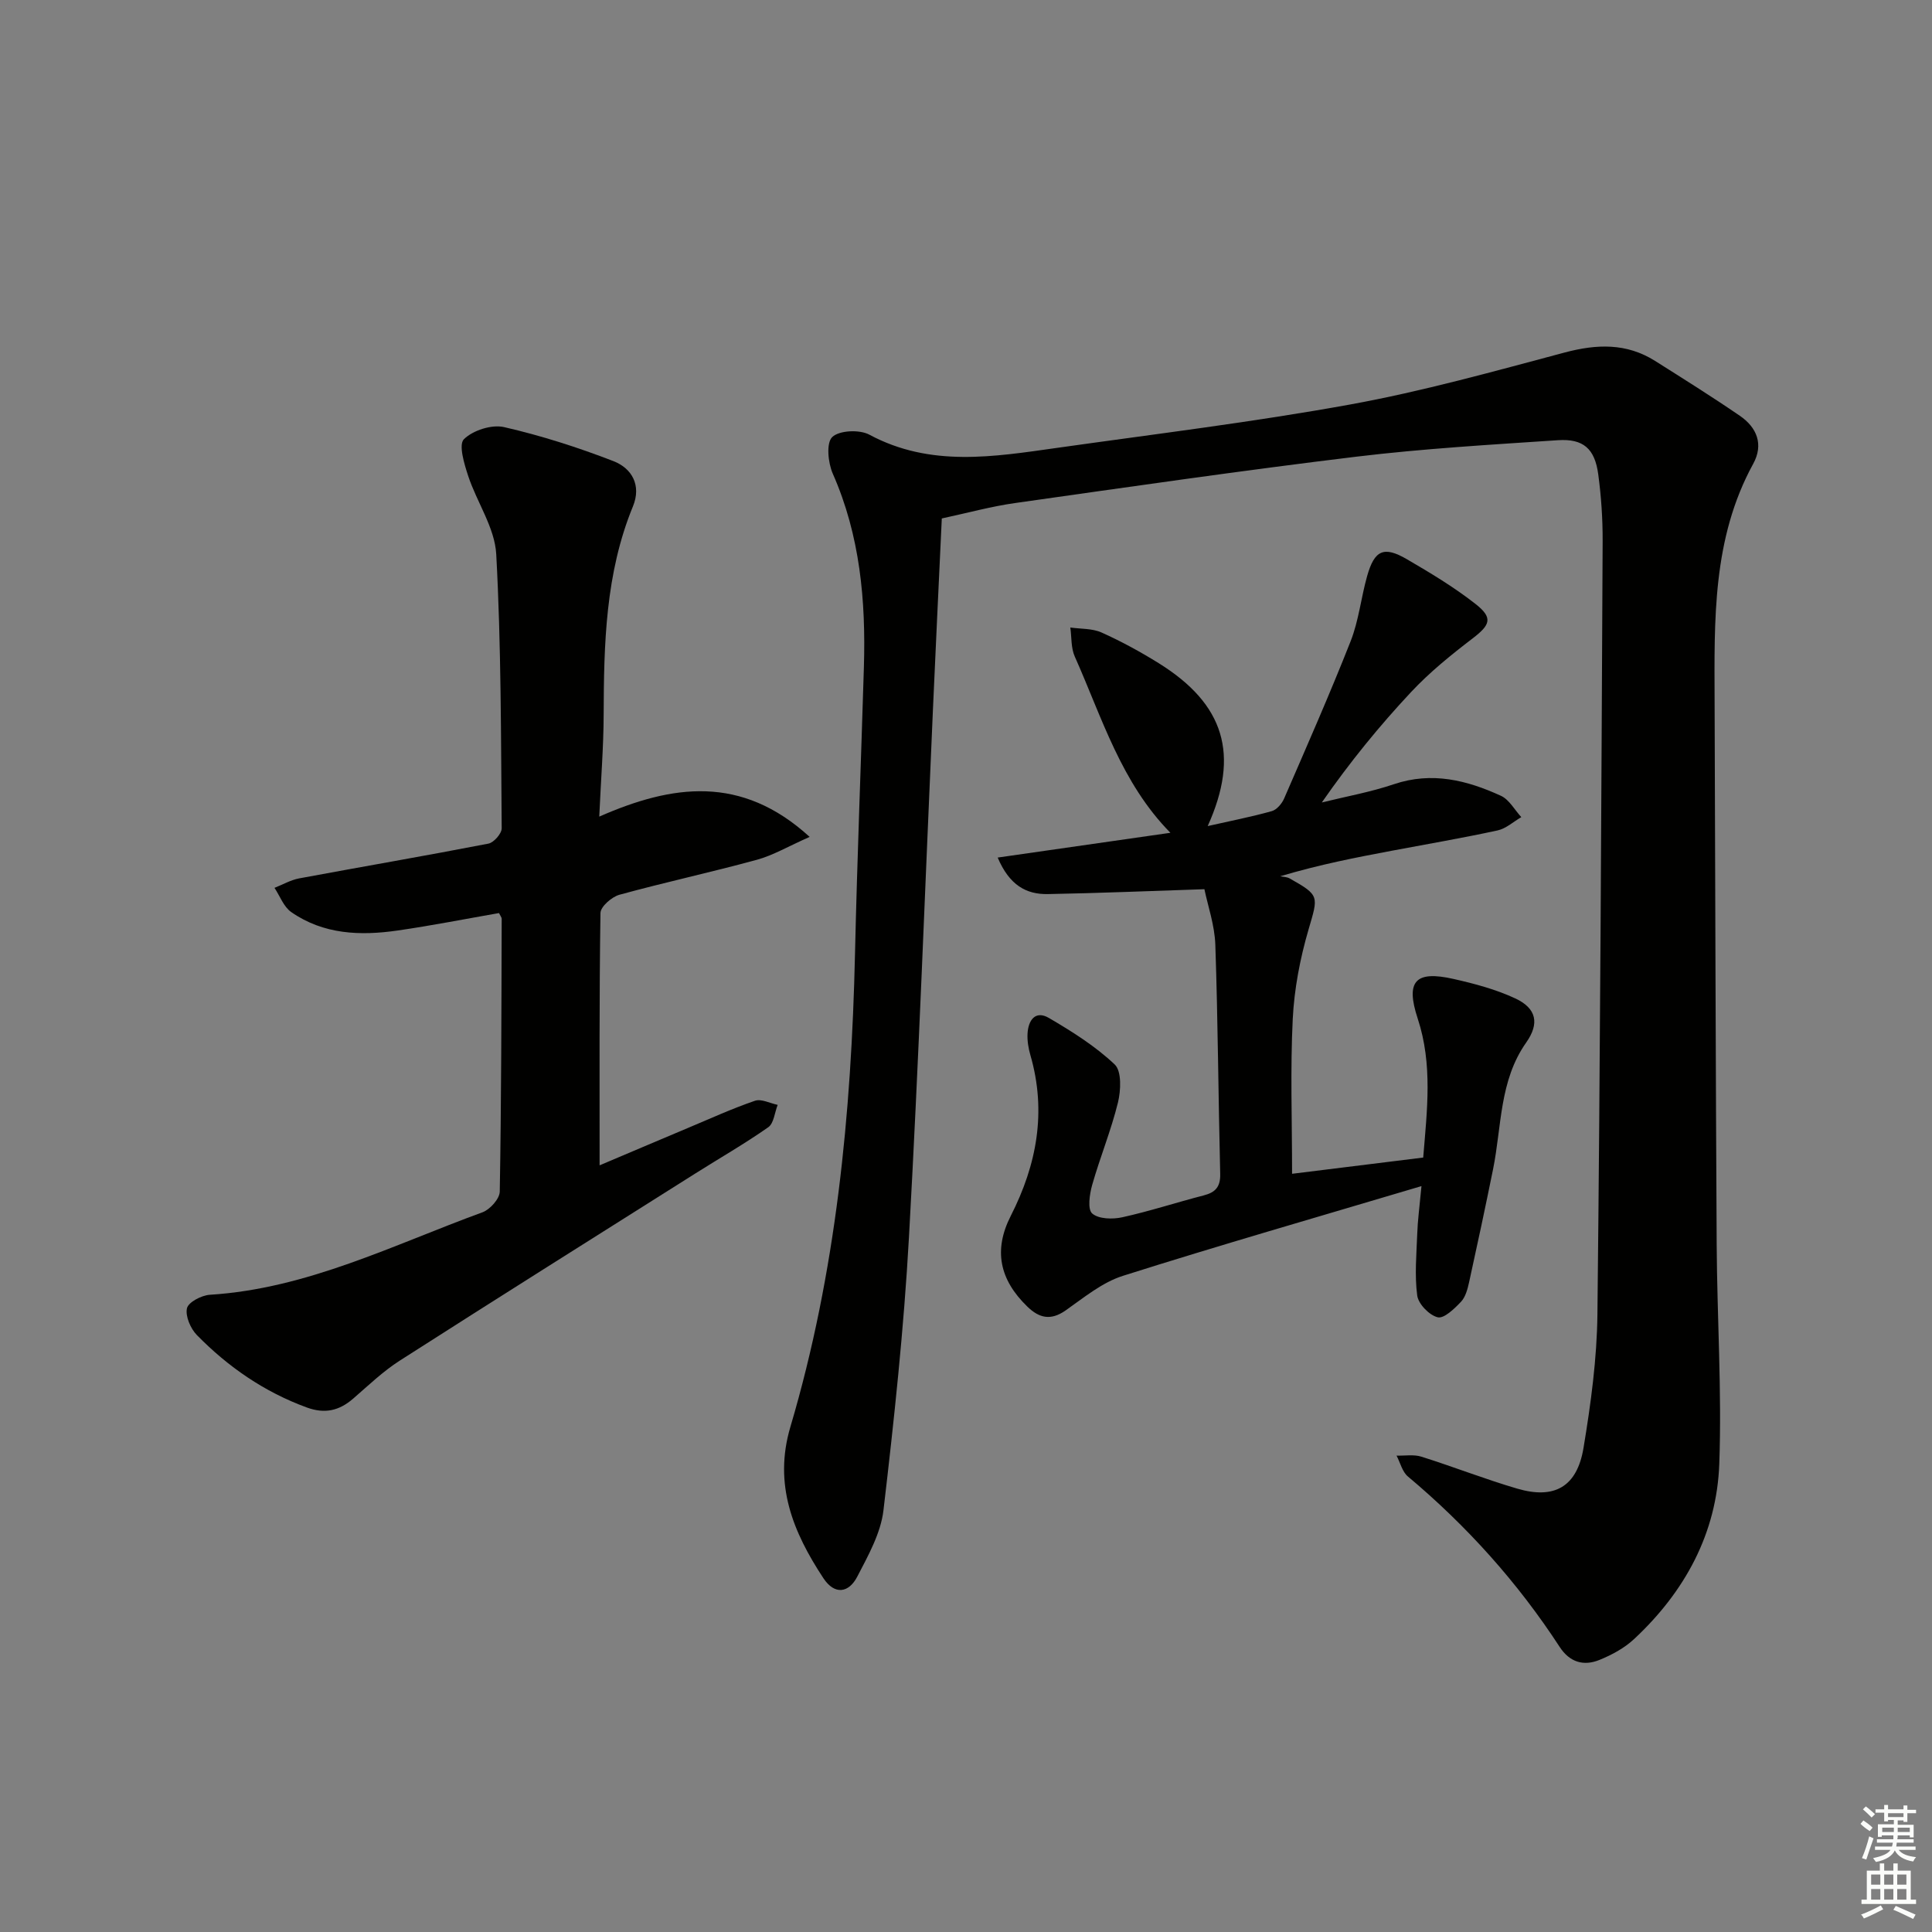
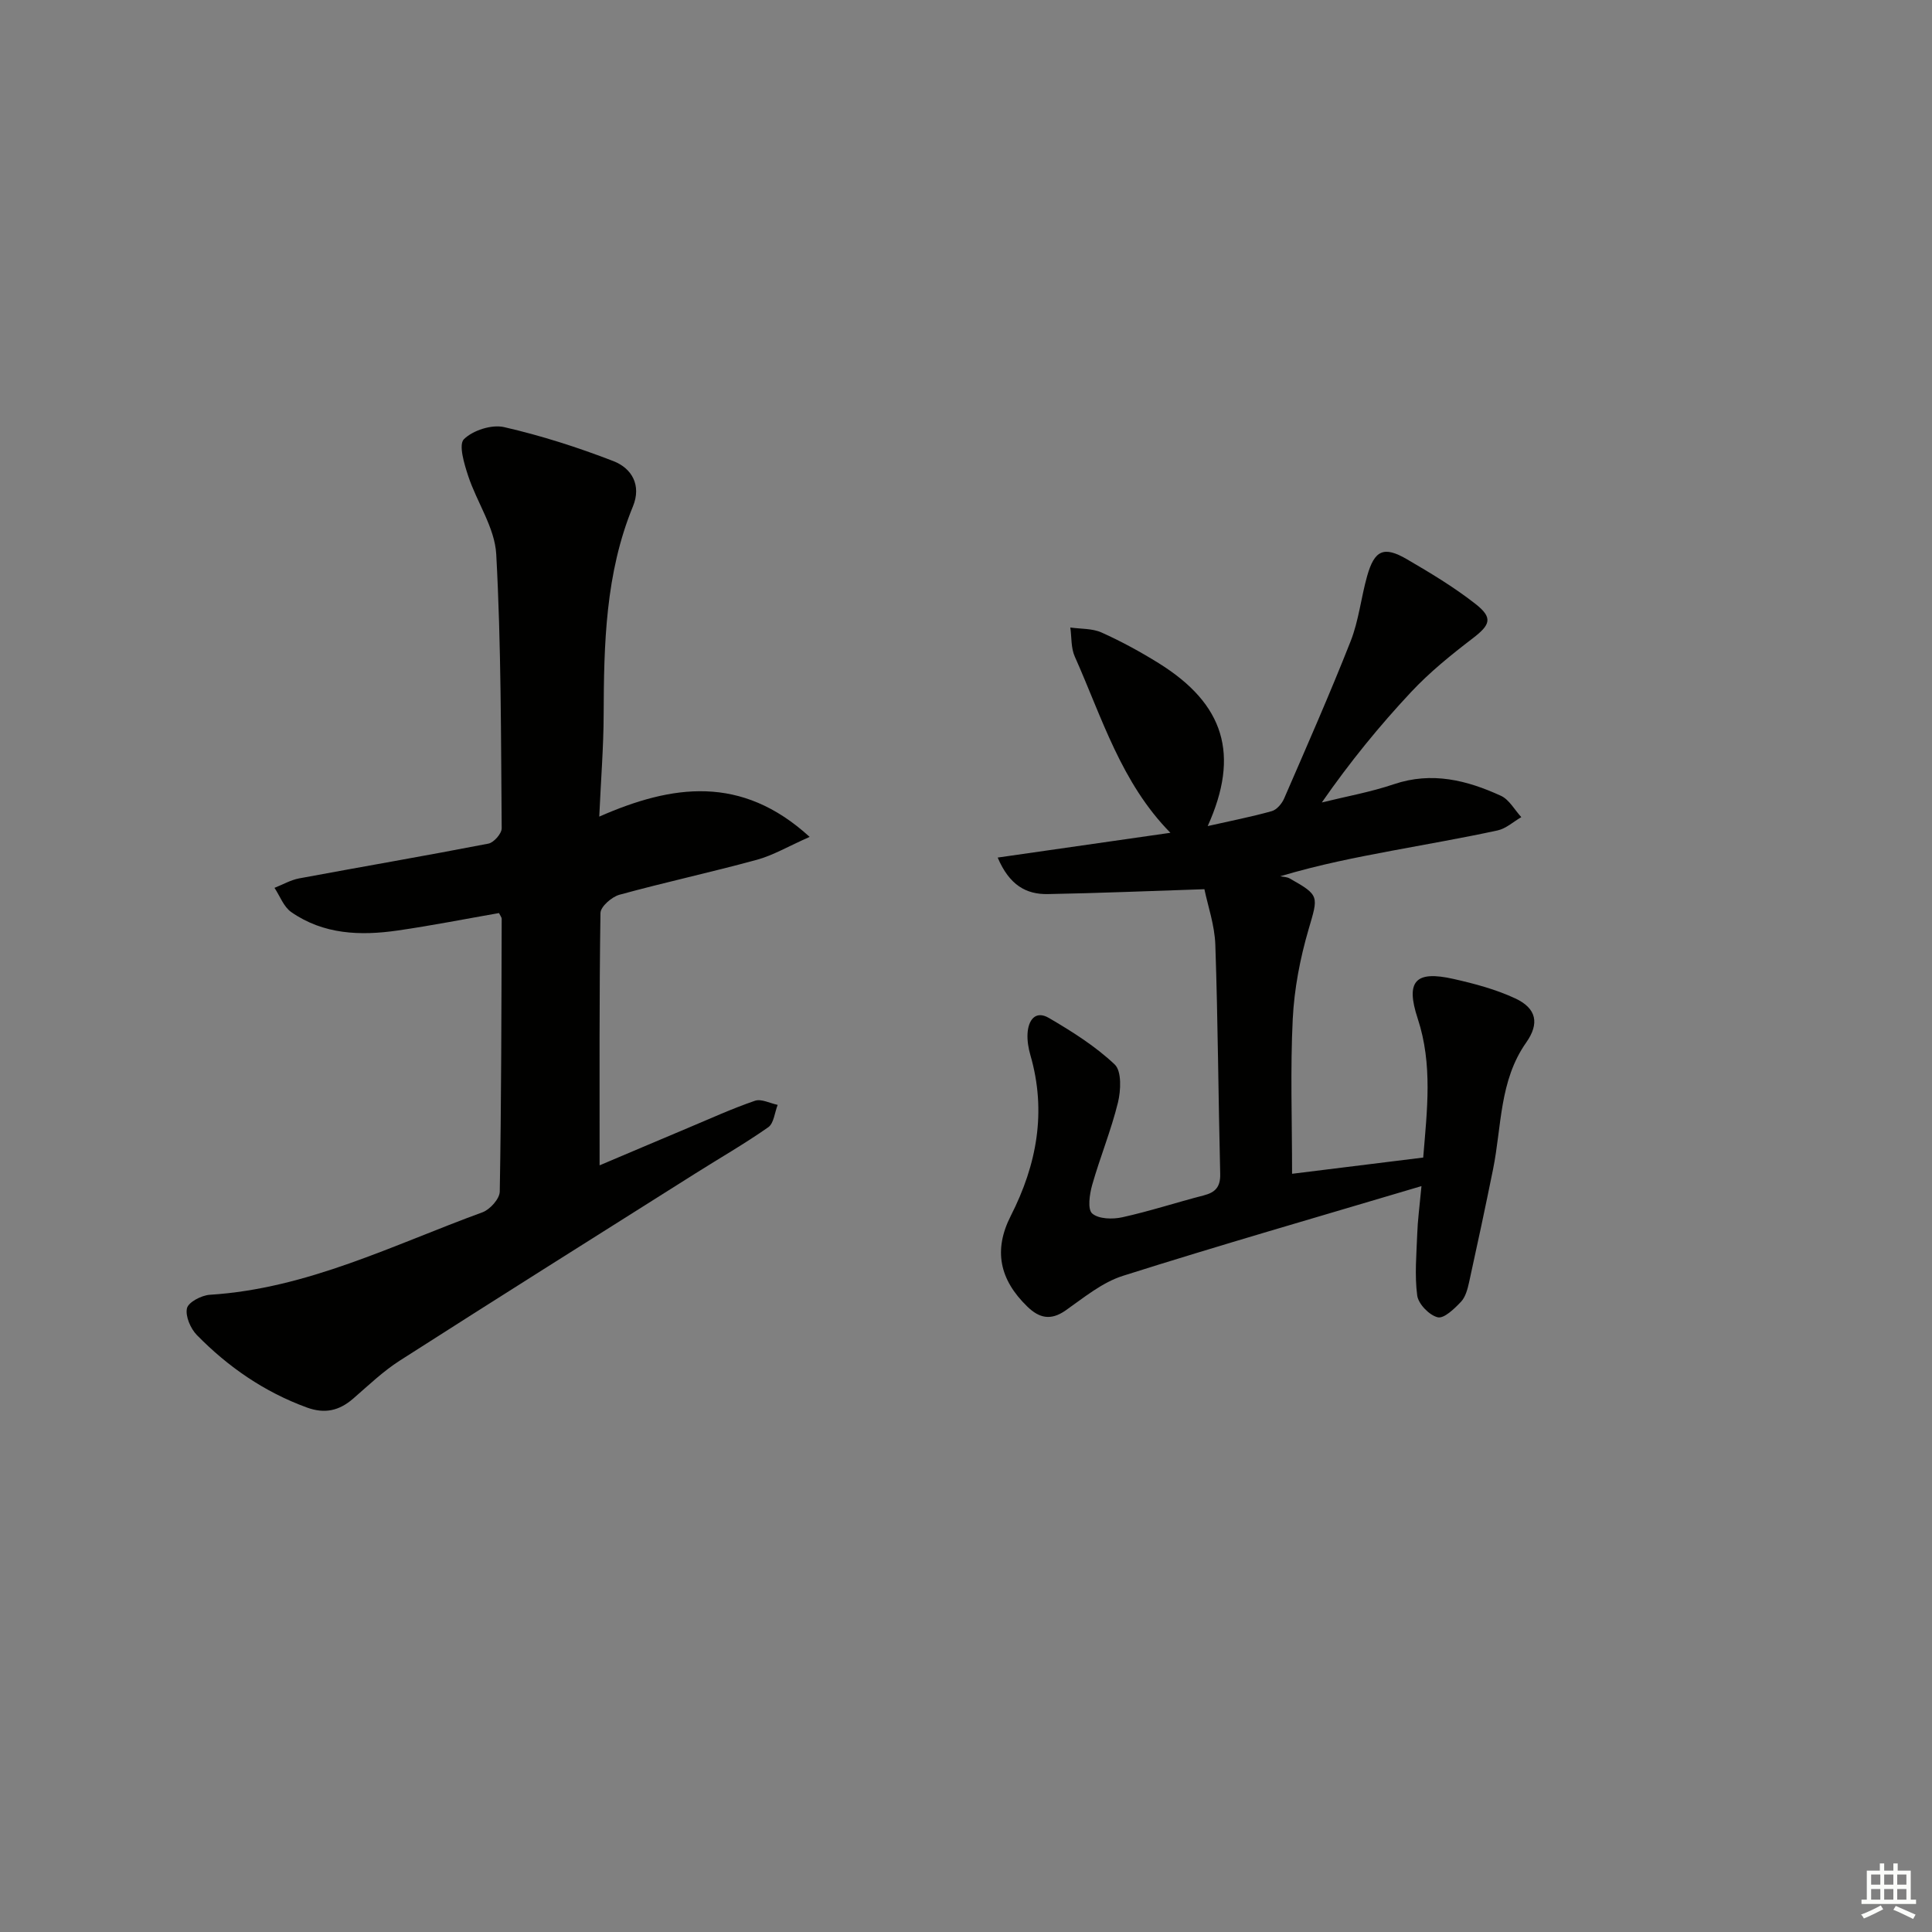
<svg xmlns="http://www.w3.org/2000/svg" enable-background="new 0 0 400 400" viewBox="0 0 400 400">
  <rect x="0" y="0" width="400" height="400" fill="#808080" stroke="none" />
  <g fill="#010100">
-     <path d="m194.99 107.34c-.63 13.47-1.26 26.57-1.84 39.66-1.62 36.39-2.93 72.8-4.96 109.16-1.05 18.89-3.07 37.74-5.28 56.54-.56 4.74-3.16 9.37-5.43 13.74-1.75 3.37-4.68 3.84-7.01.3-6.28-9.53-10.36-19.39-6.83-31.32 9.46-31.94 12.63-64.79 13.38-97.97.45-19.79 1.25-39.57 1.84-59.35.41-13.74-.78-27.2-6.44-40.03-.99-2.25-1.39-6.35-.12-7.58 1.45-1.4 5.65-1.59 7.68-.5 12.66 6.8 25.79 4.58 38.93 2.73 20.22-2.86 40.52-5.32 60.6-8.97 14.98-2.72 29.72-6.85 44.45-10.77 6.63-1.76 12.78-1.99 18.7 1.74 5.89 3.72 11.8 7.42 17.55 11.36 3.54 2.42 4.97 5.94 2.77 9.95-8.48 15.47-8.04 32.34-7.99 49.16.13 37.49.22 74.99.43 112.48.09 15.14 1.08 30.3.54 45.41-.52 14.39-7.14 26.49-17.66 36.29-2.01 1.87-4.61 3.27-7.18 4.31-3.25 1.31-6.13.48-8.2-2.69-8.69-13.35-19.22-25.06-31.43-35.3-1.17-.98-1.58-2.86-2.35-4.32 1.72.05 3.57-.28 5.15.22 6.64 2.09 13.14 4.65 19.82 6.61 7.72 2.27 12.4-.36 13.74-8.43 1.52-9.15 2.78-18.47 2.88-27.72.58-53.3.81-106.61 1.08-159.92.02-4.64-.29-9.32-.91-13.92-.71-5.32-3.09-7.42-8.36-7.07-13.92.93-27.88 1.74-41.72 3.41-23.57 2.85-47.07 6.26-70.59 9.59-5.01.7-9.96 2.07-15.24 3.2z" />
    <path d="m103.31 189.04c-6.93 1.21-13.92 2.59-20.97 3.61-7.72 1.12-15.36.84-22.05-3.82-1.56-1.09-2.33-3.31-3.46-5.01 1.7-.67 3.35-1.63 5.11-1.96 13.06-2.43 26.15-4.67 39.19-7.2 1.12-.22 2.74-2.08 2.74-3.16-.16-18.93-.1-37.88-1.13-56.76-.3-5.49-4.01-10.74-5.81-16.21-.82-2.48-2.02-6.47-.88-7.6 1.87-1.84 5.76-3.09 8.32-2.5 7.68 1.76 15.27 4.19 22.63 7.04 3.8 1.47 5.85 4.98 4.04 9.38-5.7 13.88-6.01 28.47-6.06 43.15-.02 6.63-.56 13.26-.91 21.07 15.08-6.62 29.39-8.74 43.56 4.2-4.46 1.97-7.57 3.82-10.93 4.74-9.44 2.58-19.02 4.65-28.46 7.24-1.59.44-3.9 2.46-3.92 3.78-.26 17.29-.18 34.59-.18 52.24 5.7-2.41 12.01-5.1 18.34-7.76 4.59-1.93 9.13-4 13.83-5.61 1.32-.45 3.12.53 4.7.85-.63 1.59-.79 3.83-1.96 4.64-4.89 3.43-10.1 6.41-15.16 9.61-20.39 12.87-40.81 25.7-61.12 38.7-3.47 2.22-6.51 5.15-9.65 7.87-2.91 2.52-5.89 3.2-9.64 1.82-8.78-3.22-16.25-8.38-22.72-14.98-1.31-1.34-2.42-3.91-2.05-5.55.29-1.26 3.01-2.68 4.73-2.79 20.18-1.26 37.98-10.34 56.46-17.08 1.55-.57 3.54-2.79 3.57-4.28.33-18.82.34-37.65.4-56.47 0-.31-.27-.61-.56-1.2z" />
    <path d="m294.3 245.57c-21.56 6.42-41.78 12.23-61.82 18.58-4.29 1.36-8.08 4.51-11.87 7.17-3.08 2.15-5.46 1.58-7.92-.81-5.77-5.6-7.03-11.69-3.42-18.78 5.41-10.63 7.44-21.6 4.06-33.28-.41-1.42-.67-2.97-.59-4.43.14-2.75 1.59-4.92 4.43-3.26 4.8 2.81 9.62 5.84 13.62 9.63 1.46 1.38 1.28 5.37.67 7.88-1.42 5.78-3.71 11.33-5.34 17.07-.54 1.91-.99 5.04.01 5.9 1.33 1.16 4.23 1.23 6.24.78 5.67-1.25 11.2-3.07 16.83-4.52 2.46-.63 3.5-1.79 3.43-4.48-.39-15.81-.47-31.62-1.01-47.43-.14-4.05-1.55-8.05-2.26-11.49-11.29.37-21.86.82-32.43 1.01-4.47.08-7.95-1.85-10.37-7.56 12.11-1.74 23.62-3.39 35.76-5.13-10.21-10.37-14.17-23.87-19.8-36.49-.8-1.78-.64-3.99-.92-6.01 2.17.31 4.55.17 6.48 1.04 4.08 1.83 8.05 4 11.86 6.37 13.57 8.46 16.78 18.92 10.1 33.7 4.67-1.06 9.01-1.9 13.26-3.09 1.04-.29 2.11-1.56 2.57-2.63 4.69-10.81 9.45-21.61 13.77-32.57 1.68-4.27 2.15-9.01 3.41-13.47 1.52-5.39 3.46-6.27 8.23-3.49 4.87 2.84 9.75 5.77 14.18 9.24 3.72 2.91 3.1 4.35-.6 7.18-4.46 3.41-8.88 6.99-12.7 11.07-6.57 7.02-12.66 14.48-18.49 22.87 4.98-1.23 10.08-2.14 14.93-3.78 7.85-2.65 15.1-.83 22.15 2.4 1.72.79 2.83 2.91 4.22 4.42-1.63.94-3.16 2.37-4.91 2.75-7.29 1.58-14.65 2.84-21.98 4.22-7.34 1.39-14.67 2.79-23.02 5.27.66.14 1.39.13 1.95.45 6.28 3.53 5.92 3.67 3.91 10.57-1.75 5.99-2.96 12.29-3.27 18.5-.52 10.42-.14 20.88-.14 32.08 8.41-1.04 17.67-2.19 27.15-3.36.8-9.81 1.99-19.28-1.14-28.78-2.57-7.8-.45-9.99 7.46-8.19 4.34.98 8.73 2.15 12.74 4.02 4.44 2.07 5.03 5.21 2.26 9.14-5.58 7.92-5.06 17.37-6.86 26.24-1.58 7.8-3.24 15.58-4.95 23.34-.32 1.44-.74 3.09-1.69 4.09-1.35 1.43-3.52 3.53-4.82 3.21-1.74-.42-4-2.75-4.24-4.5-.56-4.22-.15-8.59.01-12.89.08-2.58.44-5.19.87-9.77z" />
  </g>
-   <path d="m385.2 377.6.6-.7c.6.4 1.3.9 1.9 1.5l-.6.7c-.8-.5-1.4-1-1.9-1.5zm.3 7.1c.6-1.4 1.1-2.9 1.5-4.5.3.1.6.3.9.4-.5 1.4-1 2.9-1.5 4.4zm.2-10.1.6-.6c.7.5 1.3 1.1 1.9 1.6l-.7.7c-.6-.6-1.2-1.2-1.8-1.7zm8.4-.8h.8v.9h1.8v.7h-1.8v1.8h-.8v-.3h-1.2v.9h3.3v2.6h-.8v-.4h-2.5c0 .3 0 .6-.1.8h3.4v.7h-3.5c0 .3-.1.6-.1.8h4v.7h-3.5c.7.9 1.9 1.3 3.6 1.5-.2.2-.4.5-.6.9-1.9-.3-3.2-1.1-3.8-2.3-.5 1.1-1.8 2-3.9 2.4-.2-.3-.4-.5-.6-.8 1.9-.4 3.1-.9 3.6-1.7h-3.2v-.7h3.5c.1-.2.1-.5.2-.8h-3.3v-.7h3.4c0-.2 0-.5 0-.8h-2.4v.3h-.8v-2.6h3.3v-.9h-1.2v.3h-.8v-1.8h-1.8v-.7h1.8v-.9h.8v.9h3.2zm-4.4 5.5h2.4c0-.3 0-.6 0-.9h-2.4zm1.2-3.1h3.2v-.8h-3.2zm4.4 2.2h-2.4v.9h2.5v-.9z" fill="#fbfcfa" />
  <path d="m389.2 385.8h.9v1.5h1.9v-1.5h.9v1.5h2.7v6h1.1v.9h-11.3v-.9h1.1v-6h2.7zm.2 8.7.5.8c-1.2.6-2.5 1.3-4 1.9-.2-.3-.3-.6-.6-.8 1.6-.6 3-1.3 4.1-1.9zm-2-4.3h1.9v-2.1h-1.9zm0 3.1h1.9v-2.2h-1.9zm2.7-3.1h1.9v-2.1h-1.9zm0 3.1h1.9v-2.2h-1.9zm2.4 1.3c1.4.6 2.7 1.2 4.1 1.8l-.5.9c-1.5-.7-2.8-1.4-4.1-1.9zm2.2-6.5h-1.9v2.1h1.9zm-1.9 5.2h1.9v-2.2h-1.9z" fill="#fbfcfa" />
</svg>